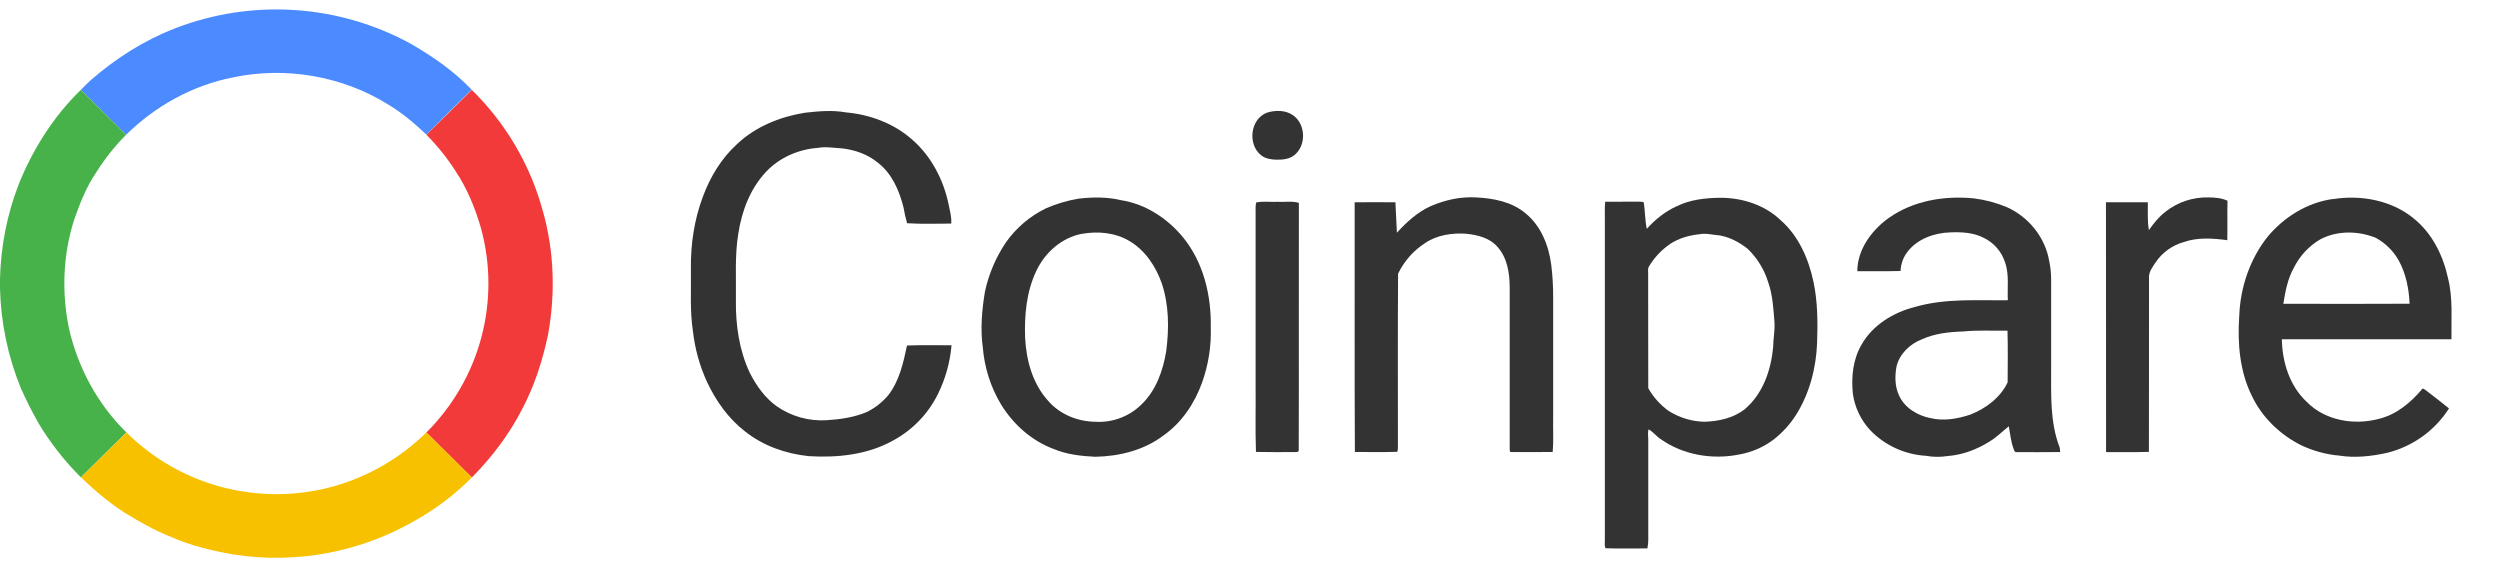
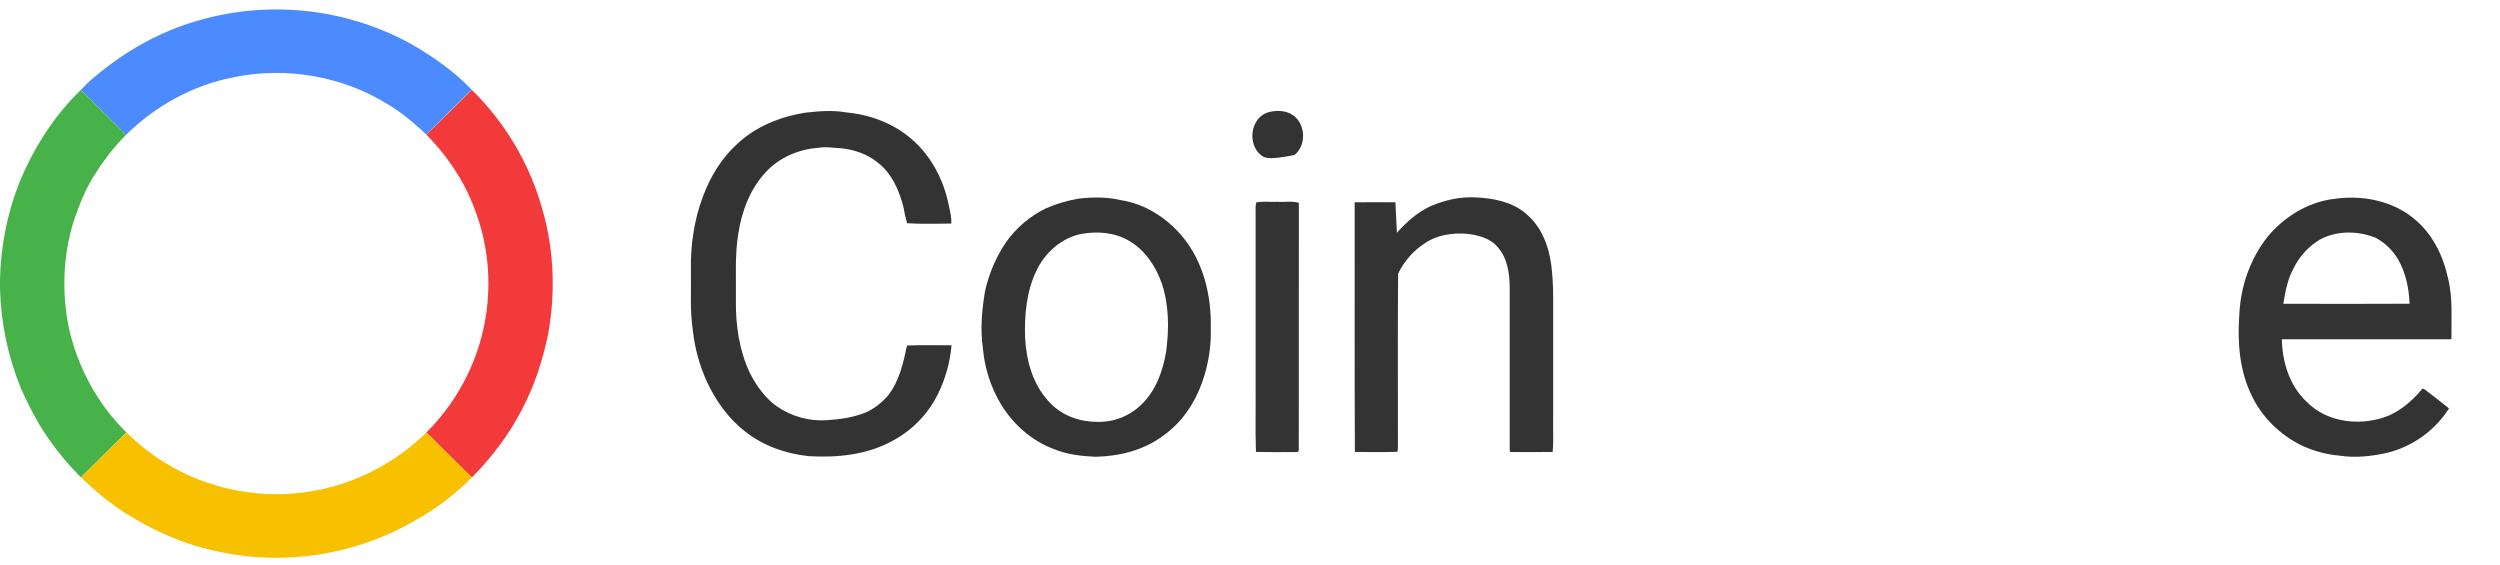
<svg xmlns="http://www.w3.org/2000/svg" width="155" height="35" viewBox="0 0 155 35" fill="none">
  <g clip-path="url(#clip0_8228_12725)">
    <path d="M10.83 1.766C15.623 -0.096 21 0.259 25.505 2.732C26.855 3.522 28.161 4.422 29.242 5.558C28.342 6.454 27.429 7.341 26.538 8.251C26.513 8.276 26.465 8.323 26.44 8.348C25.701 7.65 24.924 6.989 24.046 6.467C21.215 4.708 17.687 4.107 14.428 4.802C11.93 5.296 9.619 6.58 7.818 8.358C6.883 7.429 5.944 6.501 5.012 5.573C5.212 5.375 5.402 5.167 5.615 4.979C7.158 3.635 8.912 2.509 10.833 1.766H10.83Z" fill="#4C8AFF" />
    <path d="M1.163 11.415C2.042 9.241 3.322 7.211 5.012 5.572C5.947 6.5 6.883 7.428 7.818 8.357C7.098 9.08 6.464 9.886 5.925 10.751C5.335 11.632 4.946 12.623 4.6 13.62C3.899 15.791 3.817 18.138 4.277 20.365C4.825 22.785 6.052 25.062 7.837 26.808C6.889 27.73 5.96 28.674 5.015 29.596C4.001 28.583 3.113 27.45 2.378 26.223C1.985 25.522 1.617 24.804 1.293 24.068C0.491 22.105 0.054 20.013 0 17.892V17.307C0.044 15.291 0.437 13.296 1.163 11.415Z" fill="#47B249" />
    <path d="M29.249 5.57C31.363 7.64 32.885 10.236 33.655 13.083C34.365 15.572 34.442 18.224 33.976 20.766C33.636 22.361 33.136 23.928 32.368 25.375C31.569 26.939 30.491 28.354 29.255 29.603C28.307 28.682 27.381 27.738 26.434 26.816C29.772 23.491 31.062 18.649 29.813 14.121C29.455 12.895 28.963 11.686 28.25 10.617C27.73 9.802 27.122 9.044 26.44 8.355C26.465 8.329 26.513 8.282 26.538 8.257C27.448 7.37 28.345 6.47 29.249 5.573V5.57Z" fill="#F23A3A" />
    <path d="M49.887 6.991C50.736 6.896 51.605 6.815 52.455 6.969C53.944 7.101 55.416 7.652 56.541 8.643C57.742 9.681 58.506 11.159 58.82 12.698C58.893 13.082 59.011 13.469 58.976 13.862C58.066 13.862 57.15 13.9 56.24 13.84C56.145 13.513 56.072 13.179 56.015 12.846C55.752 11.811 55.301 10.76 54.429 10.087C53.802 9.568 53.003 9.288 52.198 9.199C51.694 9.171 51.19 9.077 50.685 9.171C49.474 9.262 48.292 9.788 47.468 10.681C46.498 11.726 45.984 13.11 45.772 14.501C45.55 15.866 45.648 17.253 45.626 18.628C45.607 20.157 45.829 21.715 46.485 23.111C46.888 23.907 47.423 24.663 48.156 25.188C49.059 25.817 50.15 26.122 51.25 26.053C52.096 26 52.959 25.877 53.745 25.544C54.261 25.289 54.715 24.93 55.083 24.489C55.761 23.602 56.011 22.492 56.233 21.422C57.153 21.384 58.075 21.413 58.995 21.406C58.906 22.46 58.617 23.492 58.145 24.442C57.543 25.66 56.576 26.66 55.377 27.308C53.799 28.196 51.922 28.391 50.14 28.281C48.72 28.133 47.312 27.642 46.193 26.748C45.16 25.953 44.393 24.861 43.841 23.694C43.381 22.69 43.083 21.62 42.96 20.522C42.766 19.242 42.858 17.942 42.836 16.653C42.817 15.146 43.042 13.629 43.572 12.213C44.025 10.98 44.722 9.816 45.705 8.926C46.843 7.853 48.358 7.239 49.893 6.991H49.887Z" fill="#333333" />
-     <path d="M78.549 6.985C79.075 6.821 79.719 6.818 80.181 7.155C80.958 7.709 80.999 9.008 80.261 9.609C79.956 9.867 79.535 9.905 79.148 9.901C78.815 9.892 78.454 9.845 78.187 9.624C77.341 8.958 77.509 7.381 78.546 6.988L78.549 6.985Z" fill="#333333" />
+     <path d="M78.549 6.985C79.075 6.821 79.719 6.818 80.181 7.155C80.958 7.709 80.999 9.008 80.261 9.609C78.815 9.892 78.454 9.845 78.187 9.624C77.341 8.958 77.509 7.381 78.546 6.988L78.549 6.985Z" fill="#333333" />
    <path d="M88.707 12.78C89.585 12.399 90.545 12.185 91.506 12.239C92.584 12.289 93.722 12.506 94.568 13.214C95.535 13.988 96.017 15.209 96.175 16.401C96.261 17.087 96.299 17.779 96.296 18.471C96.296 20.95 96.296 23.429 96.296 25.908C96.28 26.613 96.331 27.321 96.264 28.023C95.418 28.032 94.571 28.029 93.722 28.026C93.579 28.06 93.611 27.884 93.601 27.805C93.601 24.48 93.601 21.158 93.601 17.832C93.598 16.948 93.459 15.986 92.841 15.303C92.371 14.755 91.623 14.57 90.932 14.494C90.035 14.428 89.077 14.567 88.329 15.089C87.616 15.555 87.048 16.206 86.681 16.97C86.655 20.525 86.674 24.087 86.671 27.645C86.659 27.765 86.693 27.903 86.621 28.013C85.749 28.041 84.874 28.023 84.002 28.023C83.973 22.863 83.999 17.7 83.989 12.541C84.829 12.537 85.673 12.534 86.516 12.541C86.551 13.17 86.576 13.799 86.608 14.428C87.207 13.771 87.882 13.151 88.703 12.78H88.707Z" fill="#333333" />
-     <path d="M117.109 13.511C118.618 12.438 120.548 12.124 122.365 12.297C123.072 12.385 123.763 12.567 124.419 12.841C125.773 13.442 126.806 14.722 127.05 16.182C127.222 16.934 127.161 17.708 127.171 18.472V22.83C127.174 24.472 127.092 26.174 127.697 27.735C127.719 27.829 127.729 27.93 127.729 28.027C126.835 28.04 125.944 28.033 125.05 28.033C124.917 28.062 124.882 27.93 124.847 27.838C124.673 27.385 124.632 26.901 124.546 26.429C124.146 26.75 123.782 27.118 123.341 27.382C122.565 27.867 121.683 28.203 120.767 28.273C120.317 28.345 119.857 28.342 119.407 28.26C118.088 28.181 116.845 27.609 115.936 26.655C115.365 26.029 114.994 25.249 114.877 24.412C114.772 23.384 114.877 22.295 115.406 21.386C116.097 20.149 117.403 19.357 118.757 19.023C120.618 18.485 122.574 18.639 124.486 18.614C124.444 17.824 124.584 17.006 124.305 16.245C124.093 15.591 123.617 15.049 122.993 14.747C122.358 14.414 121.613 14.379 120.91 14.408C119.917 14.439 118.871 14.813 118.259 15.619C117.996 15.959 117.85 16.374 117.835 16.802C116.941 16.827 116.047 16.802 115.153 16.814C115.159 15.465 116.04 14.279 117.102 13.511M121.712 20.552C120.846 20.58 119.962 20.672 119.166 21.033C118.415 21.323 117.768 21.939 117.581 22.732C117.476 23.33 117.479 23.972 117.746 24.529C118.095 25.293 118.893 25.771 119.699 25.925C120.513 26.117 121.366 25.97 122.149 25.709C123.119 25.334 124.023 24.654 124.473 23.707C124.479 22.641 124.495 21.568 124.464 20.502C123.544 20.517 122.625 20.458 121.709 20.552H121.712Z" fill="#333333" />
-     <path d="M134.263 13.124C135.02 12.526 135.965 12.214 136.929 12.24C137.328 12.243 137.737 12.271 138.105 12.447C138.086 13.262 138.111 14.077 138.092 14.892C137.205 14.772 136.273 14.706 135.41 15.002C134.675 15.207 134.041 15.666 133.625 16.301C133.457 16.556 133.258 16.82 133.239 17.132C133.232 20.759 133.245 24.39 133.232 28.017C132.348 28.046 131.46 28.024 130.576 28.03C130.566 22.867 130.582 17.704 130.569 12.542H133.166C133.172 13.117 133.131 13.696 133.232 14.266C133.527 13.844 133.854 13.438 134.266 13.124H134.263Z" fill="#333333" />
    <path d="M144.651 12.343C146.392 12.066 148.313 12.422 149.682 13.57C150.811 14.489 151.477 15.854 151.778 17.251C152.092 18.491 151.971 19.774 151.99 21.036C148.484 21.036 144.978 21.039 141.475 21.036C141.5 22.455 141.957 23.927 143.019 24.918C144.154 26.079 145.957 26.381 147.492 25.969C148.567 25.708 149.451 24.975 150.148 24.151C150.202 24.028 150.31 24.144 150.377 24.179C150.865 24.556 151.36 24.928 151.838 25.321C150.966 26.693 149.594 27.677 148.009 28.074C147.042 28.288 146.037 28.404 145.051 28.25C144.226 28.178 143.421 27.96 142.673 27.605C141.367 26.954 140.261 25.887 139.63 24.575C138.856 23.037 138.717 21.266 138.834 19.573C138.9 17.814 139.493 16.056 140.6 14.668C141.614 13.454 143.06 12.551 144.648 12.337M143.865 14.835C143.152 15.253 142.581 15.867 142.217 16.606C141.833 17.289 141.69 18.072 141.567 18.834C144.176 18.84 146.785 18.846 149.394 18.831C149.356 17.915 149.175 16.987 148.735 16.175C148.405 15.574 147.907 15.08 147.305 14.747C146.214 14.306 144.921 14.281 143.865 14.835Z" fill="#333333" />
    <path d="M66.882 12.315C67.754 12.215 68.655 12.205 69.514 12.413C71.032 12.649 72.389 13.549 73.353 14.719C74.618 16.273 75.106 18.324 75.068 20.291C75.106 21.452 74.925 22.606 74.535 23.701C74.076 24.994 73.274 26.199 72.136 26.998C70.937 27.914 69.403 28.291 67.91 28.32C67.041 28.279 66.156 28.181 65.348 27.845C63.969 27.338 62.818 26.309 62.061 25.07C61.42 23.997 61.037 22.795 60.935 21.552C60.773 20.395 60.878 19.218 61.068 18.073C61.303 16.987 61.744 15.955 62.362 15.034C62.996 14.131 63.852 13.401 64.85 12.916C65.5 12.633 66.182 12.432 66.879 12.315M67.076 14.496C65.814 14.738 64.781 15.666 64.248 16.805C63.639 18.085 63.509 19.532 63.557 20.933C63.627 22.336 64.017 23.789 64.987 24.853C65.706 25.689 66.81 26.136 67.906 26.149C68.962 26.215 69.996 25.831 70.753 25.095C71.673 24.223 72.113 22.974 72.307 21.754C72.487 20.36 72.481 18.91 72.028 17.563C71.66 16.519 71.007 15.524 70.034 14.949C69.156 14.42 68.075 14.319 67.079 14.499L67.076 14.496Z" fill="#333333" />
-     <path d="M103.949 12.793C104.776 12.375 105.724 12.274 106.644 12.262C108 12.255 109.405 12.699 110.394 13.646C111.519 14.628 112.138 16.059 112.439 17.488C112.699 18.721 112.702 19.985 112.661 21.241C112.604 22.801 112.201 24.365 111.37 25.699C111.003 26.284 110.533 26.803 109.988 27.234C109.36 27.715 108.628 28.036 107.848 28.175C106.19 28.515 104.364 28.216 102.976 27.234C102.697 27.061 102.503 26.772 102.212 26.621C102.142 26.853 102.199 27.096 102.193 27.332C102.193 29.175 102.193 31.019 102.193 32.862C102.189 33.243 102.218 33.627 102.139 34.001C101.273 34.001 100.408 34.02 99.542 33.992C99.46 33.813 99.51 33.608 99.501 33.419C99.504 26.828 99.504 20.234 99.501 13.643C99.507 13.265 99.479 12.885 99.523 12.507C100.198 12.504 100.874 12.507 101.546 12.504C101.666 12.51 101.799 12.491 101.914 12.545C101.999 13.089 101.986 13.646 102.101 14.187C102.621 13.611 103.236 13.111 103.949 12.79M105.344 14.524C104.719 14.593 104.101 14.766 103.572 15.109C103.023 15.48 102.563 15.968 102.227 16.534C102.145 16.695 102.196 16.877 102.186 17.047C102.196 19.388 102.18 21.732 102.193 24.069C102.51 24.632 102.95 25.117 103.476 25.491C104.139 25.903 104.9 26.133 105.68 26.149C106.558 26.12 107.468 25.925 108.172 25.372C109.31 24.415 109.814 22.921 109.937 21.483C109.944 20.98 110.048 20.483 110.017 19.976C109.95 19.142 109.909 18.293 109.627 17.497C109.386 16.71 108.945 15.993 108.349 15.421C107.848 15.027 107.268 14.713 106.634 14.599C106.2 14.568 105.769 14.436 105.334 14.527L105.344 14.524Z" fill="#333333" />
    <path d="M77.886 12.55C78.324 12.466 78.777 12.532 79.221 12.513C79.655 12.538 80.105 12.453 80.53 12.576C80.517 17.707 80.54 22.838 80.521 27.966C80.495 27.982 80.445 28.01 80.419 28.026C79.57 28.032 78.72 28.039 77.87 28.02C77.82 26.658 77.861 25.292 77.848 23.93C77.848 20.372 77.848 16.81 77.848 13.252C77.855 13.019 77.823 12.78 77.886 12.55Z" fill="#333333" />
    <path d="M5.019 29.599C5.963 28.674 6.892 27.734 7.84 26.812C11.204 30.156 16.127 31.43 20.708 30.147C22.87 29.533 24.842 28.385 26.437 26.809C27.385 27.73 28.31 28.674 29.258 29.596C28.269 30.6 27.147 31.465 25.92 32.166C22.474 34.221 18.406 35.001 14.434 34.372C13.134 34.139 11.838 33.834 10.63 33.299C9.609 32.893 8.648 32.358 7.716 31.779C6.74 31.153 5.856 30.395 5.019 29.596V29.599Z" fill="#F7C100" />
  </g>
  <defs>
    <clipPath id="clip0_8228_12725">
      <rect width="152" height="34" fill="white" transform="translate(0 0.586)" />
    </clipPath>
  </defs>
</svg>